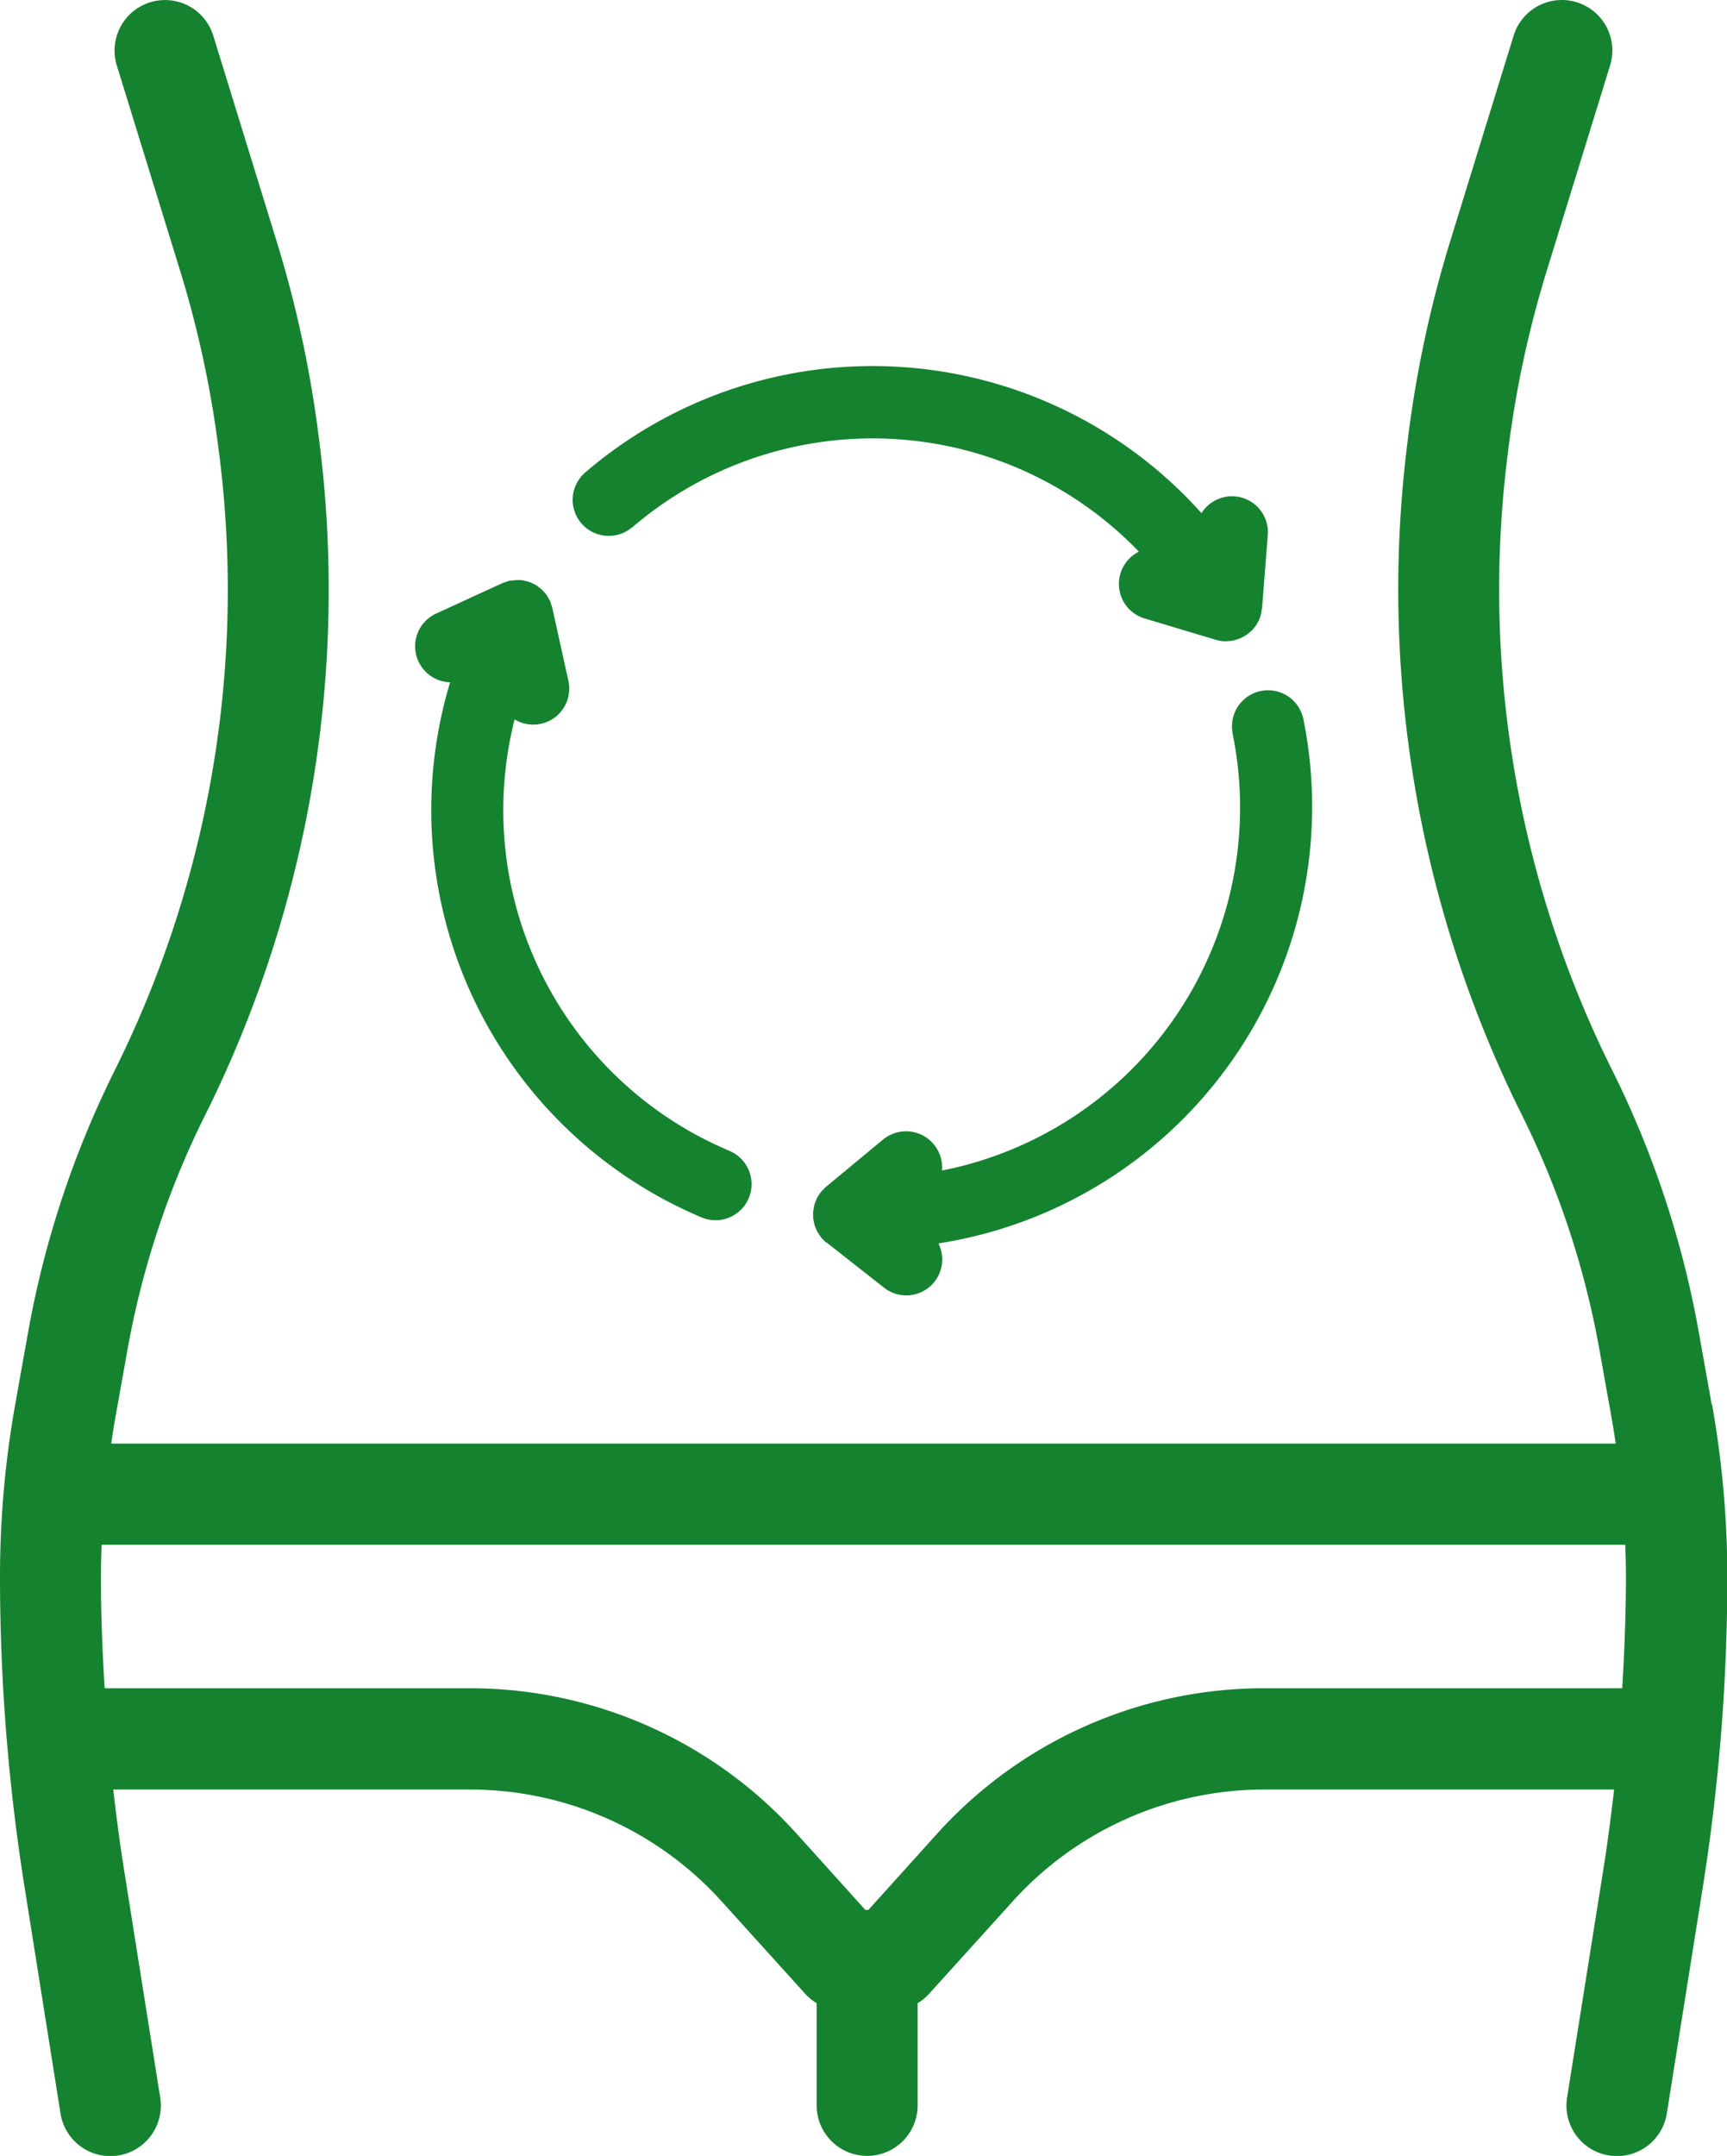
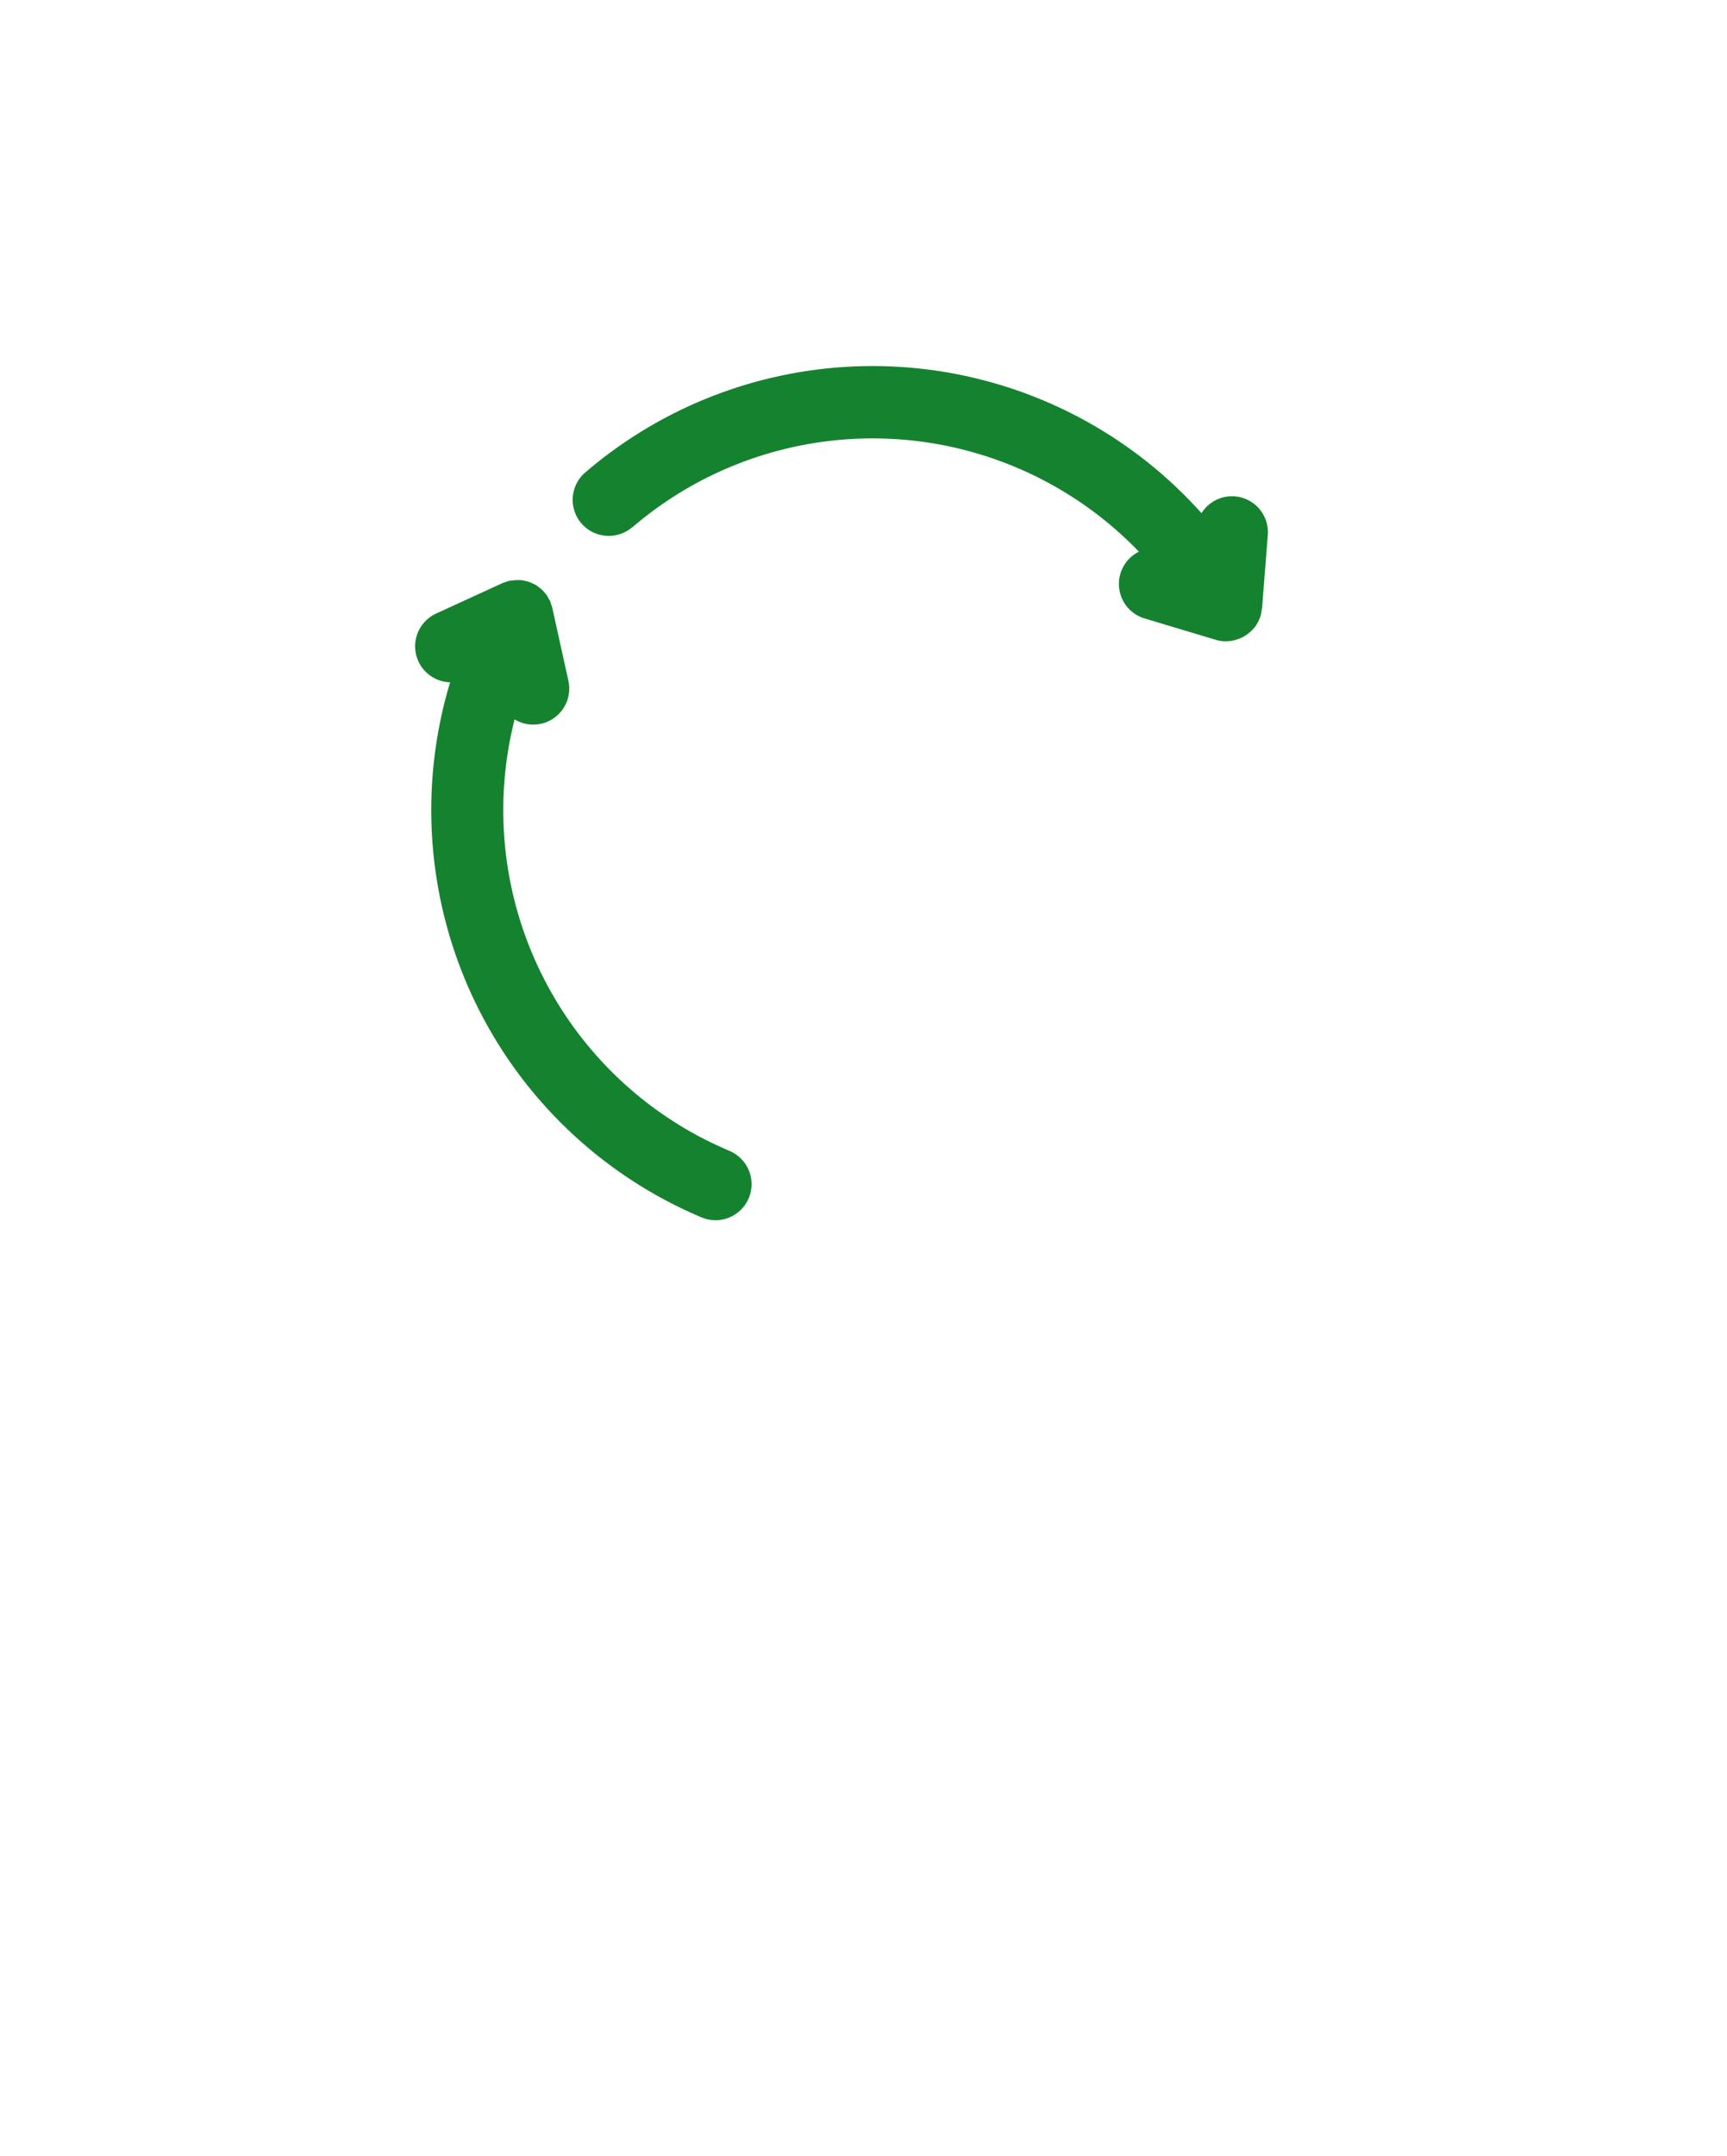
<svg xmlns="http://www.w3.org/2000/svg" id="digestão" width="35.322" height="44.066" viewBox="0 0 35.322 44.066">
  <defs>
    <clipPath id="clip-path">
      <rect id="Retângulo_1063" data-name="Retângulo 1063" width="35.322" height="44.066" fill="#15822f" />
    </clipPath>
  </defs>
  <g id="Grupo_2866" data-name="Grupo 2866" clip-path="url(#clip-path)">
-     <path id="Caminho_84854" data-name="Caminho 84854" d="M35.009,28.707l-.262-1.467a19.824,19.824,0,0,0-1.74-5.3l-.062-.124A22.016,22.016,0,0,1,30.835,9.3l.013-.108a21.49,21.49,0,0,1,.783-3.643l1.3-4.212A1.032,1.032,0,1,0,30.958.728l-1.3,4.212a23.5,23.5,0,0,0-.859,4l-.013.108A24.074,24.074,0,0,0,31.1,22.735l.061.124A17.763,17.763,0,0,1,32.715,27.6l.262,1.467c.026.146.046.293.069.44H2.275c.022-.147.042-.294.068-.44L2.605,27.6a17.751,17.751,0,0,1,1.557-4.74l.064-.128A24.07,24.07,0,0,0,6.534,9.045l-.014-.109a23.506,23.506,0,0,0-.859-3.994L4.362.729a1.032,1.032,0,1,0-1.973.609l1.3,4.212a21.462,21.462,0,0,1,.783,3.643l.014.109a22.013,22.013,0,0,1-2.112,12.52l-.061.124A19.833,19.833,0,0,0,.573,27.24L.311,28.707A20.081,20.081,0,0,0,0,32.222a40.481,40.481,0,0,0,.5,6.334L1.238,43.2a1.032,1.032,0,0,0,1.018.87,1.051,1.051,0,0,0,.163-.013,1.033,1.033,0,0,0,.858-1.182l-.737-4.639c-.088-.55-.16-1.1-.223-1.659h7.3a6.939,6.939,0,0,1,5.142,2.286l1.719,1.9a1.03,1.03,0,0,0,.225.181v2.089a1.032,1.032,0,0,0,2.065,0V40.944a1.041,1.041,0,0,0,.225-.181l1.719-1.9a6.937,6.937,0,0,1,5.142-2.286h7.159c-.064.555-.136,1.109-.224,1.659l-.738,4.639a1.033,1.033,0,0,0,.858,1.182,1.067,1.067,0,0,0,.163.013,1.033,1.033,0,0,0,1.019-.87l.738-4.639a40.49,40.49,0,0,0,.5-6.333,20.144,20.144,0,0,0-.312-3.517Zm-9.163,5.8a9.006,9.006,0,0,0-6.675,2.968L17.76,39.039H17.7l-1.411-1.564A9,9,0,0,0,9.61,34.507H2.14c-.046-.762-.076-1.524-.076-2.285,0-.216.007-.432.014-.648H33.241c.008.216.014.432.014.648,0,.76-.03,1.523-.076,2.285Z" transform="translate(0 0)" fill="#15822f" />
-     <path id="Caminho_84855" data-name="Caminho 84855" d="M205.843,168.54a7.56,7.56,0,0,1-5.948,8.912.738.738,0,0,0-1.2-.637l-1.174.972,0,0c-.019.016-.036.036-.054.054s-.036.035-.052.054l0,0c-.009.011-.015.024-.023.036a.763.763,0,0,0-.054.085c-.011.021-.017.042-.026.064a.676.676,0,0,0-.026.069.7.7,0,0,0-.014.075c0,.022-.009.043-.011.065s0,.047,0,.071,0,.047,0,.071a.617.617,0,0,0,.013.064.726.726,0,0,0,.016.075c.007.022.017.042.026.064s.017.046.029.068a.757.757,0,0,0,.047.071c.011.016.02.033.032.048l0,0a.747.747,0,0,0,.11.106l.006,0,0,0,1.164.915a.735.735,0,0,0,1.119-.9,9.034,9.034,0,0,0,7.464-10.715.737.737,0,1,0-1.446.293Z" transform="translate(-180.629 -153.527)" fill="#15822f" />
    <path id="Caminho_84856" data-name="Caminho 84856" d="M101.347,142.676a9.034,9.034,0,0,0,5.135,10.937.737.737,0,1,0,.573-1.358c-.229-.1-.458-.207-.678-.327a7.554,7.554,0,0,1-3.712-8.491.736.736,0,0,0,1.1-.79l-.329-1.489v0a.717.717,0,0,0-.025-.077c-.007-.022-.013-.045-.022-.066v0c-.007-.016-.018-.029-.026-.045a.72.72,0,0,0-.046-.079.736.736,0,0,0-.053-.061c-.014-.015-.026-.032-.041-.045a.764.764,0,0,0-.073-.057c-.013-.01-.025-.021-.039-.03a.716.716,0,0,0-.081-.041c-.016-.007-.03-.016-.047-.022a.813.813,0,0,0-.082-.024c-.018,0-.036-.011-.055-.014a.708.708,0,0,0-.089-.007c-.018,0-.035,0-.054,0a.757.757,0,0,0-.1.012c-.013,0-.026,0-.039,0h0c-.024.006-.048.015-.072.024s-.049.014-.072.024h0l-1.358.623a.736.736,0,0,0,.3,1.406Z" transform="translate(-92.14 -128.733)" fill="#15822f" />
    <path id="Caminho_84857" data-name="Caminho 84857" d="M140.2,92.123a7.757,7.757,0,0,1,.72-.547,7.561,7.561,0,0,1,9.643,1.043.736.736,0,0,0,.117,1.365l1.46.438h0a.742.742,0,0,0,.152.028l.057,0h0a.7.7,0,0,0,.13-.013c.015,0,.029-.007.043-.011a.729.729,0,0,0,.079-.023l.047-.02a.632.632,0,0,0,.068-.035c.015-.009.029-.017.043-.027a.741.741,0,0,0,.063-.048l.036-.03a.692.692,0,0,0,.059-.065c.009-.01.018-.02.026-.03a.728.728,0,0,0,.059-.1l.011-.02a.732.732,0,0,0,.042-.108s0,0,0-.006a.786.786,0,0,0,.018-.094c0-.017.008-.034.009-.051a.013.013,0,0,1,0,0l.117-1.489a.735.735,0,0,0-1.356-.448A9.028,9.028,0,0,0,139.239,91a.737.737,0,1,0,.96,1.119Z" transform="translate(-127.269 -81.343)" fill="#15822f" />
  </g>
</svg>